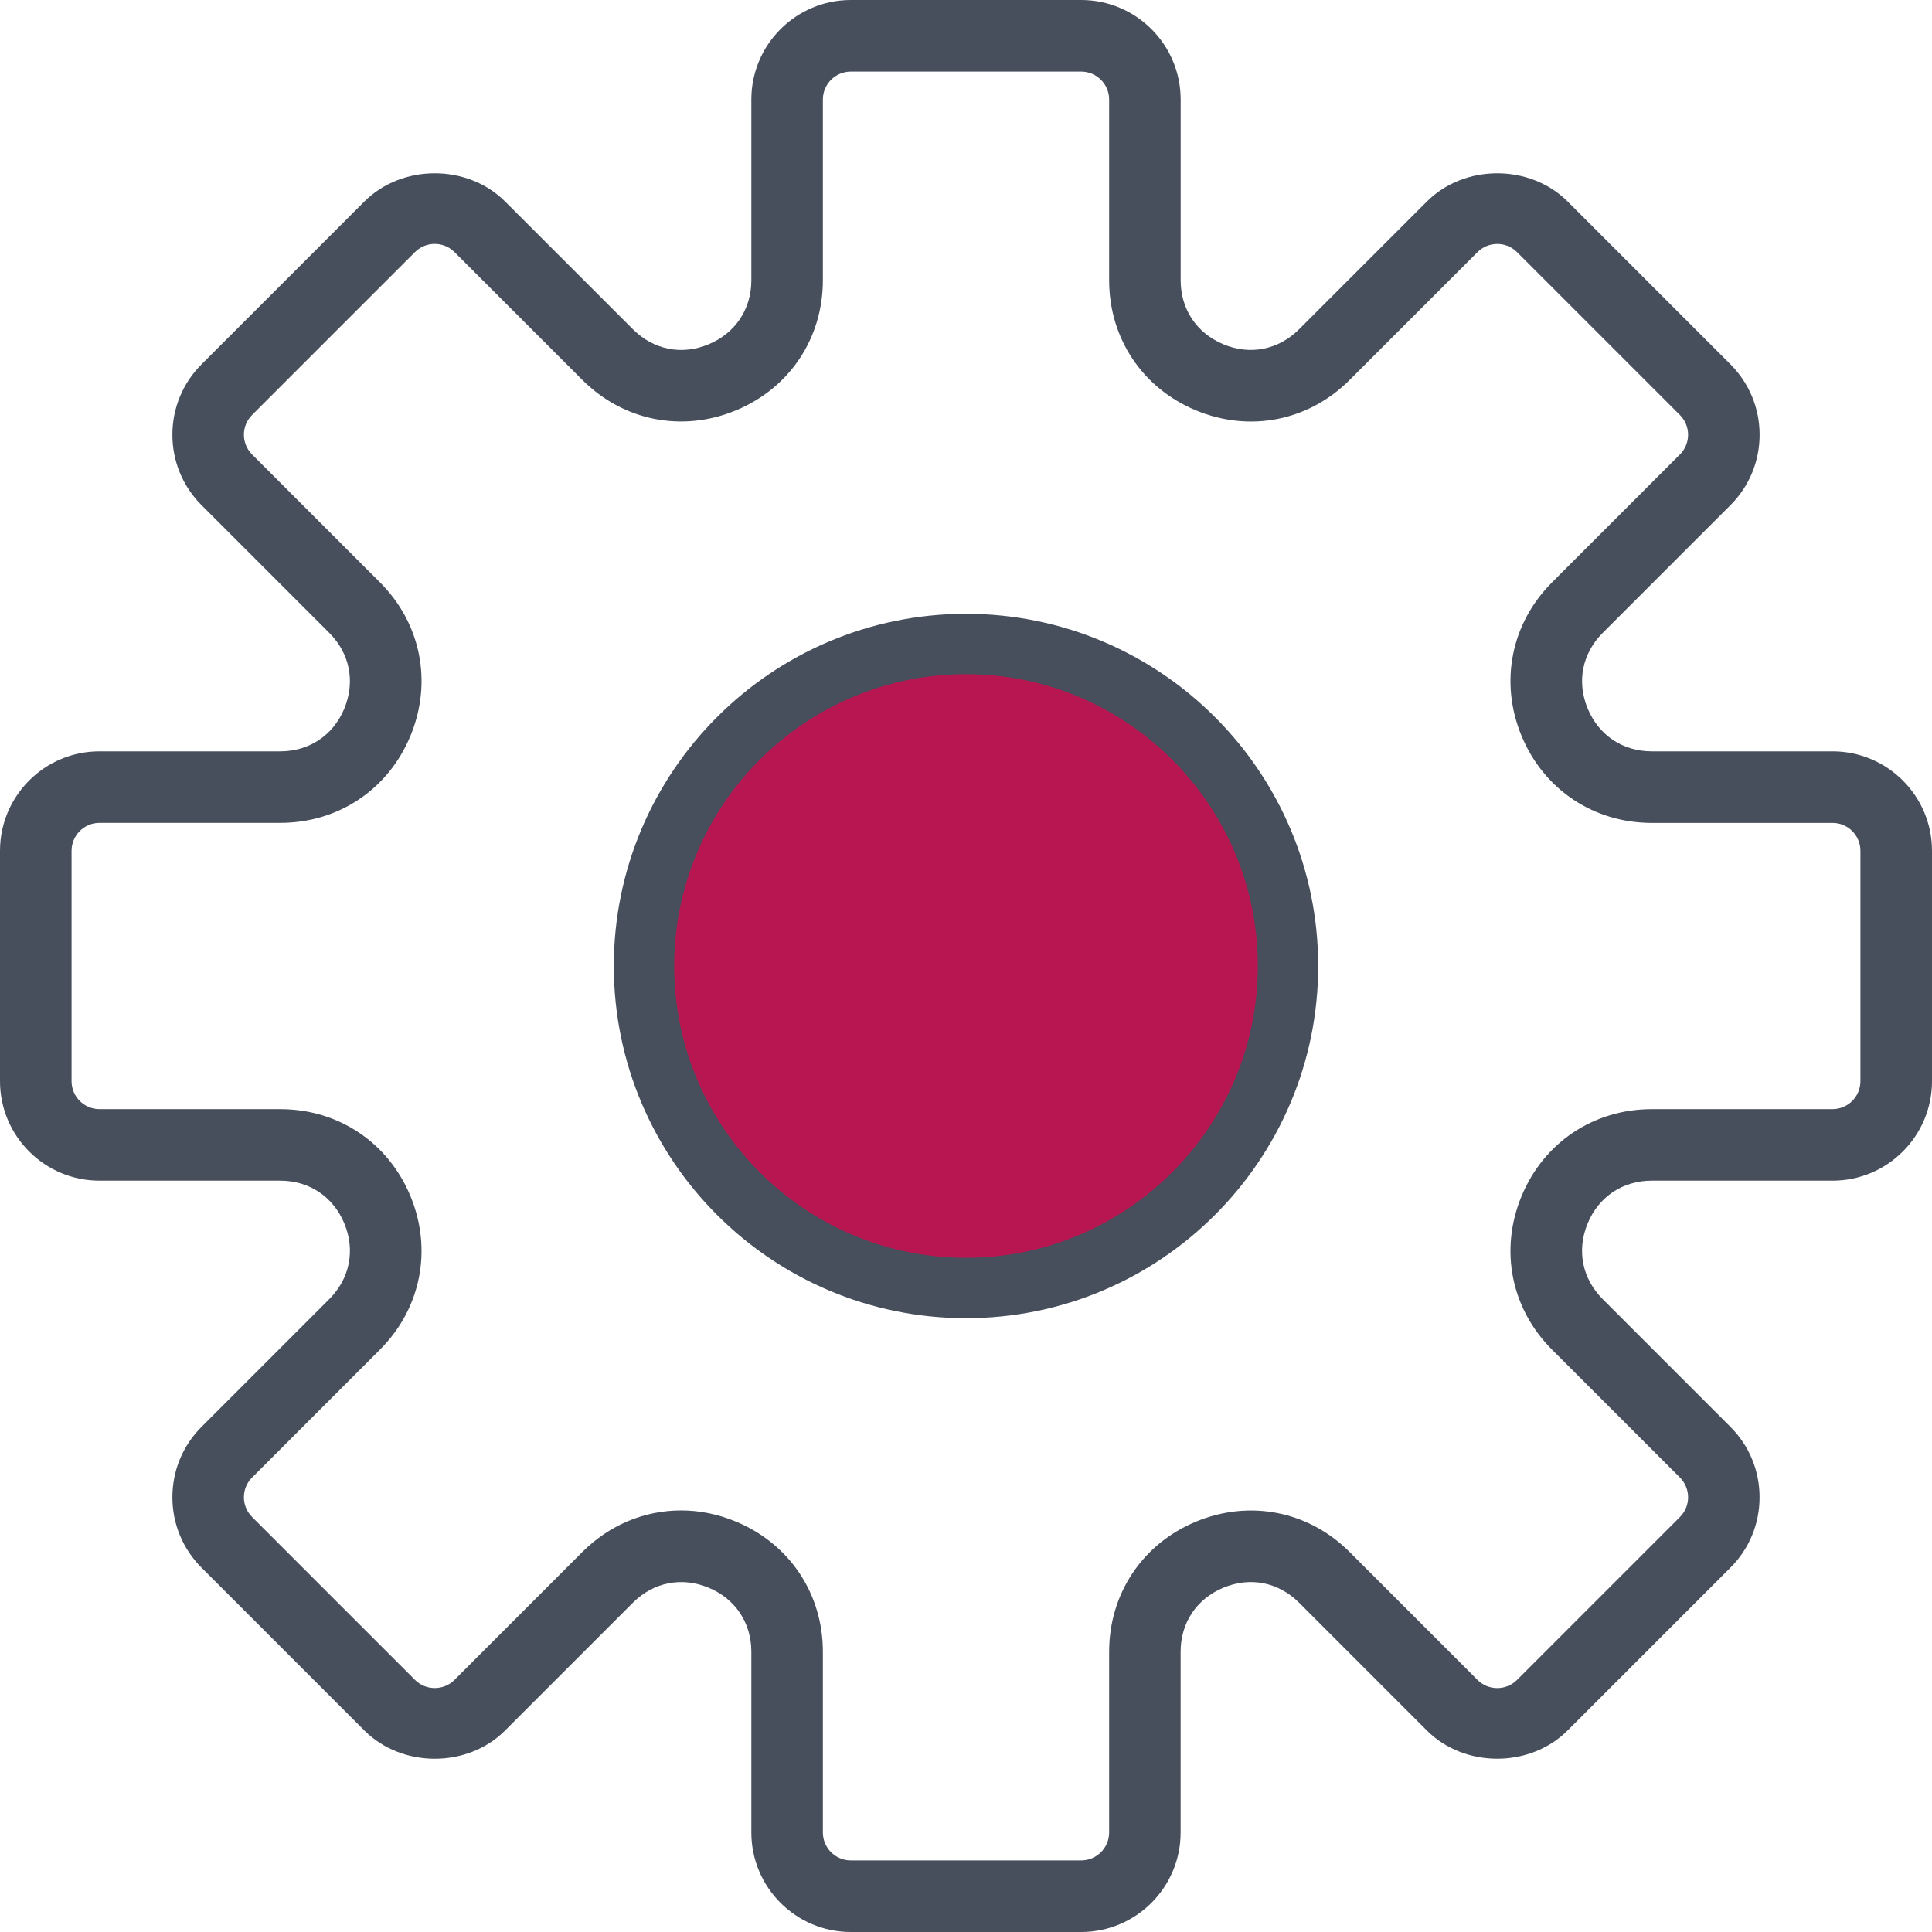
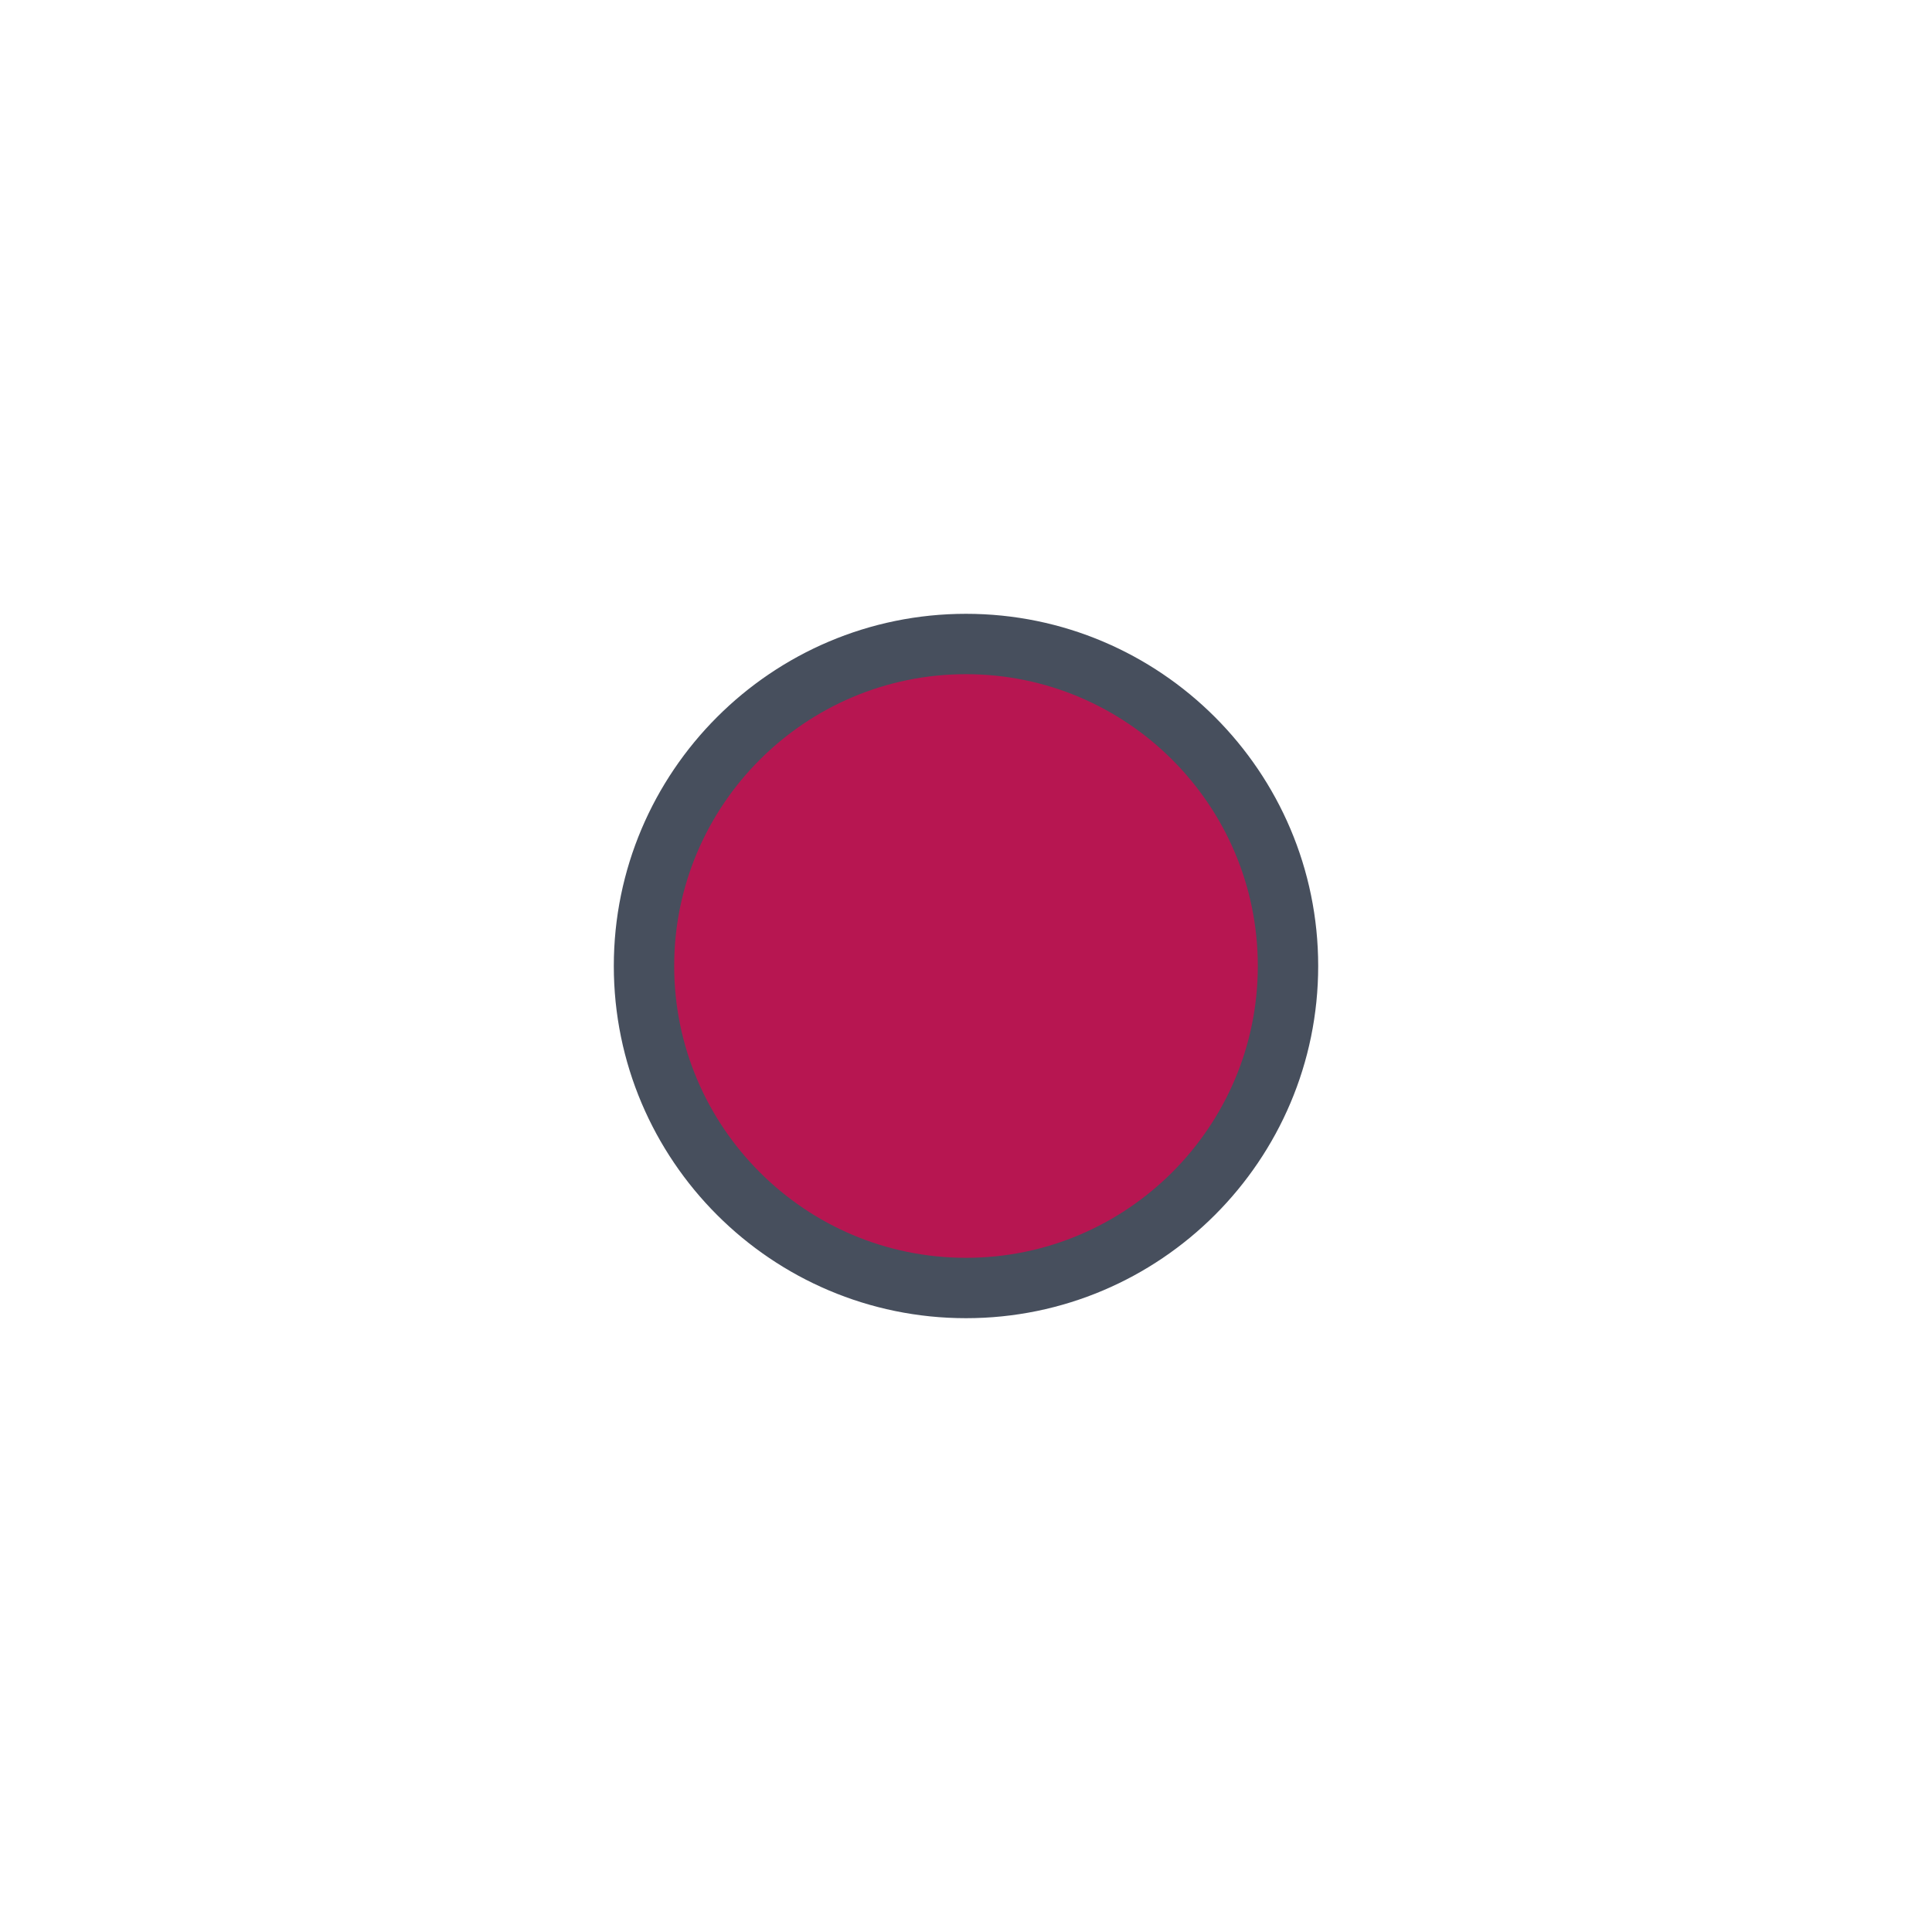
<svg xmlns="http://www.w3.org/2000/svg" width="48px" height="48px" viewBox="0 0 48 48" version="1.1">
  <title>settings_02</title>
  <desc>Created with Sketch.</desc>
  <g id="Design" stroke="none" stroke-width="1" fill="none" fill-rule="evenodd">
    <g id="Step-slide-Copy-2" transform="translate(-823, -461)">
      <g id="settings_02" transform="translate(823, 461)">
        <g id="Shape">
-           <path d="M45.529,18.667 L41.038,18.667 C40.316,18.667 39.722,18.269 39.445,17.603 C39.169,16.936 39.309,16.234 39.819,15.724 L42.994,12.549 C43.46,12.083 43.717,11.461 43.717,10.802 C43.717,10.141 43.46,9.521 42.994,9.053 L38.947,5.006 C38.013,4.073 36.386,4.071 35.451,5.006 L32.276,8.18 C31.766,8.69 31.062,8.832 30.397,8.555 C29.731,8.278 29.333,7.684 29.333,6.962 L29.333,2.471 C29.333,1.108 28.225,0 26.862,0 L21.138,0 C19.775,0 18.667,1.108 18.667,2.471 L18.667,6.962 C18.667,7.684 18.269,8.278 17.603,8.555 C16.938,8.833 16.234,8.69 15.724,8.18 L12.549,5.006 C11.614,4.071 9.987,4.073 9.053,5.006 L5.006,9.053 C4.54,9.52 4.283,10.141 4.283,10.802 C4.283,11.461 4.54,12.082 5.006,12.549 L8.181,15.724 C8.691,16.234 8.83,16.936 8.555,17.603 C8.279,18.269 7.684,18.667 6.962,18.667 L2.471,18.667 C1.108,18.667 0,19.775 0,21.138 L0,26.861 C0,28.225 1.108,29.333 2.471,29.333 L6.962,29.333 C7.684,29.333 8.278,29.731 8.555,30.397 C8.831,31.064 8.691,31.766 8.181,32.276 L5.006,35.451 C4.54,35.917 4.283,36.539 4.283,37.198 C4.283,37.859 4.54,38.479 5.006,38.947 L9.053,42.994 C9.988,43.928 11.614,43.93 12.549,42.994 L15.724,39.819 C16.234,39.309 16.935,39.169 17.603,39.445 C18.269,39.722 18.667,40.316 18.667,41.038 L18.667,45.529 C18.667,46.892 19.775,48 21.138,48 L26.861,48 C28.224,48 29.332,46.892 29.332,45.529 L29.332,41.038 C29.332,40.316 29.73,39.722 30.396,39.445 C31.064,39.168 31.765,39.309 32.276,39.819 L35.45,42.994 C36.385,43.929 38.012,43.927 38.946,42.994 L42.993,38.947 C43.46,38.48 43.716,37.859 43.716,37.198 C43.716,36.539 43.46,35.918 42.993,35.451 L39.818,32.276 C39.308,31.766 39.169,31.064 39.444,30.397 C39.72,29.731 40.316,29.333 41.038,29.333 L45.529,29.333 C46.892,29.333 48,28.225 48,26.862 L48,21.138 C48,19.775 46.892,18.667 45.529,18.667 Z M46.222,26.862 C46.222,27.244 45.911,27.556 45.529,27.556 L41.038,27.556 C39.595,27.556 38.355,28.384 37.803,29.717 C37.25,31.051 37.54,32.514 38.562,33.534 L41.737,36.708 C42.008,36.98 42.008,37.42 41.737,37.69 L37.69,41.737 C37.42,42.007 36.98,42.009 36.708,41.737 L33.534,38.562 C32.513,37.54 31.051,37.252 29.717,37.803 C28.384,38.355 27.556,39.595 27.556,41.038 L27.556,45.529 C27.556,45.911 27.244,46.222 26.862,46.222 L21.138,46.222 C20.756,46.222 20.444,45.911 20.444,45.529 L20.444,41.038 C20.444,39.595 19.616,38.355 18.283,37.803 C17.836,37.617 17.375,37.526 16.92,37.526 C16.019,37.526 15.145,37.882 14.466,38.561 L11.292,41.736 C11.02,42.008 10.58,42.006 10.31,41.736 L6.263,37.689 C5.992,37.418 5.992,36.978 6.263,36.708 L9.438,33.533 C10.459,32.513 10.75,31.05 10.197,29.716 C9.645,28.384 8.405,27.556 6.962,27.556 L2.471,27.556 C2.089,27.556 1.778,27.244 1.778,26.862 L1.778,21.138 C1.778,20.756 2.089,20.444 2.471,20.444 L6.962,20.444 C8.405,20.444 9.645,19.616 10.197,18.283 C10.75,16.949 10.46,15.486 9.438,14.466 L6.263,11.292 C5.992,11.02 5.992,10.58 6.263,10.31 L10.31,6.263 C10.58,5.992 11.02,5.992 11.292,6.263 L14.466,9.437 C15.485,10.457 16.948,10.749 18.283,10.196 C19.616,9.645 20.444,8.405 20.444,6.962 L20.444,2.471 C20.444,2.089 20.756,1.778 21.138,1.778 L26.861,1.778 C27.244,1.778 27.556,2.089 27.556,2.471 L27.556,6.962 C27.556,8.405 28.384,9.645 29.717,10.197 C31.052,10.75 32.514,10.459 33.534,9.438 L36.708,6.264 C36.98,5.993 37.42,5.993 37.69,6.264 L41.737,10.311 C42.008,10.582 42.008,11.022 41.737,11.292 L38.562,14.467 C37.541,15.487 37.25,16.95 37.803,18.284 C38.355,19.617 39.595,20.445 41.038,20.445 L45.529,20.445 C45.911,20.444 46.222,20.756 46.222,21.138 L46.222,26.862 Z" fill="#474F5D" fill-rule="nonzero" />
          <path d="M24,16 C28.412,16 32,19.588 32,24 C32,28.412 28.412,32 24,32 C19.588,32 16,28.412 16,24 C16,19.588 19.588,16 24,16 Z" stroke="#474F5D" stroke-width="1.5" fill="#B71651" fill-rule="nonzero" />
        </g>
      </g>
    </g>
  </g>
</svg>